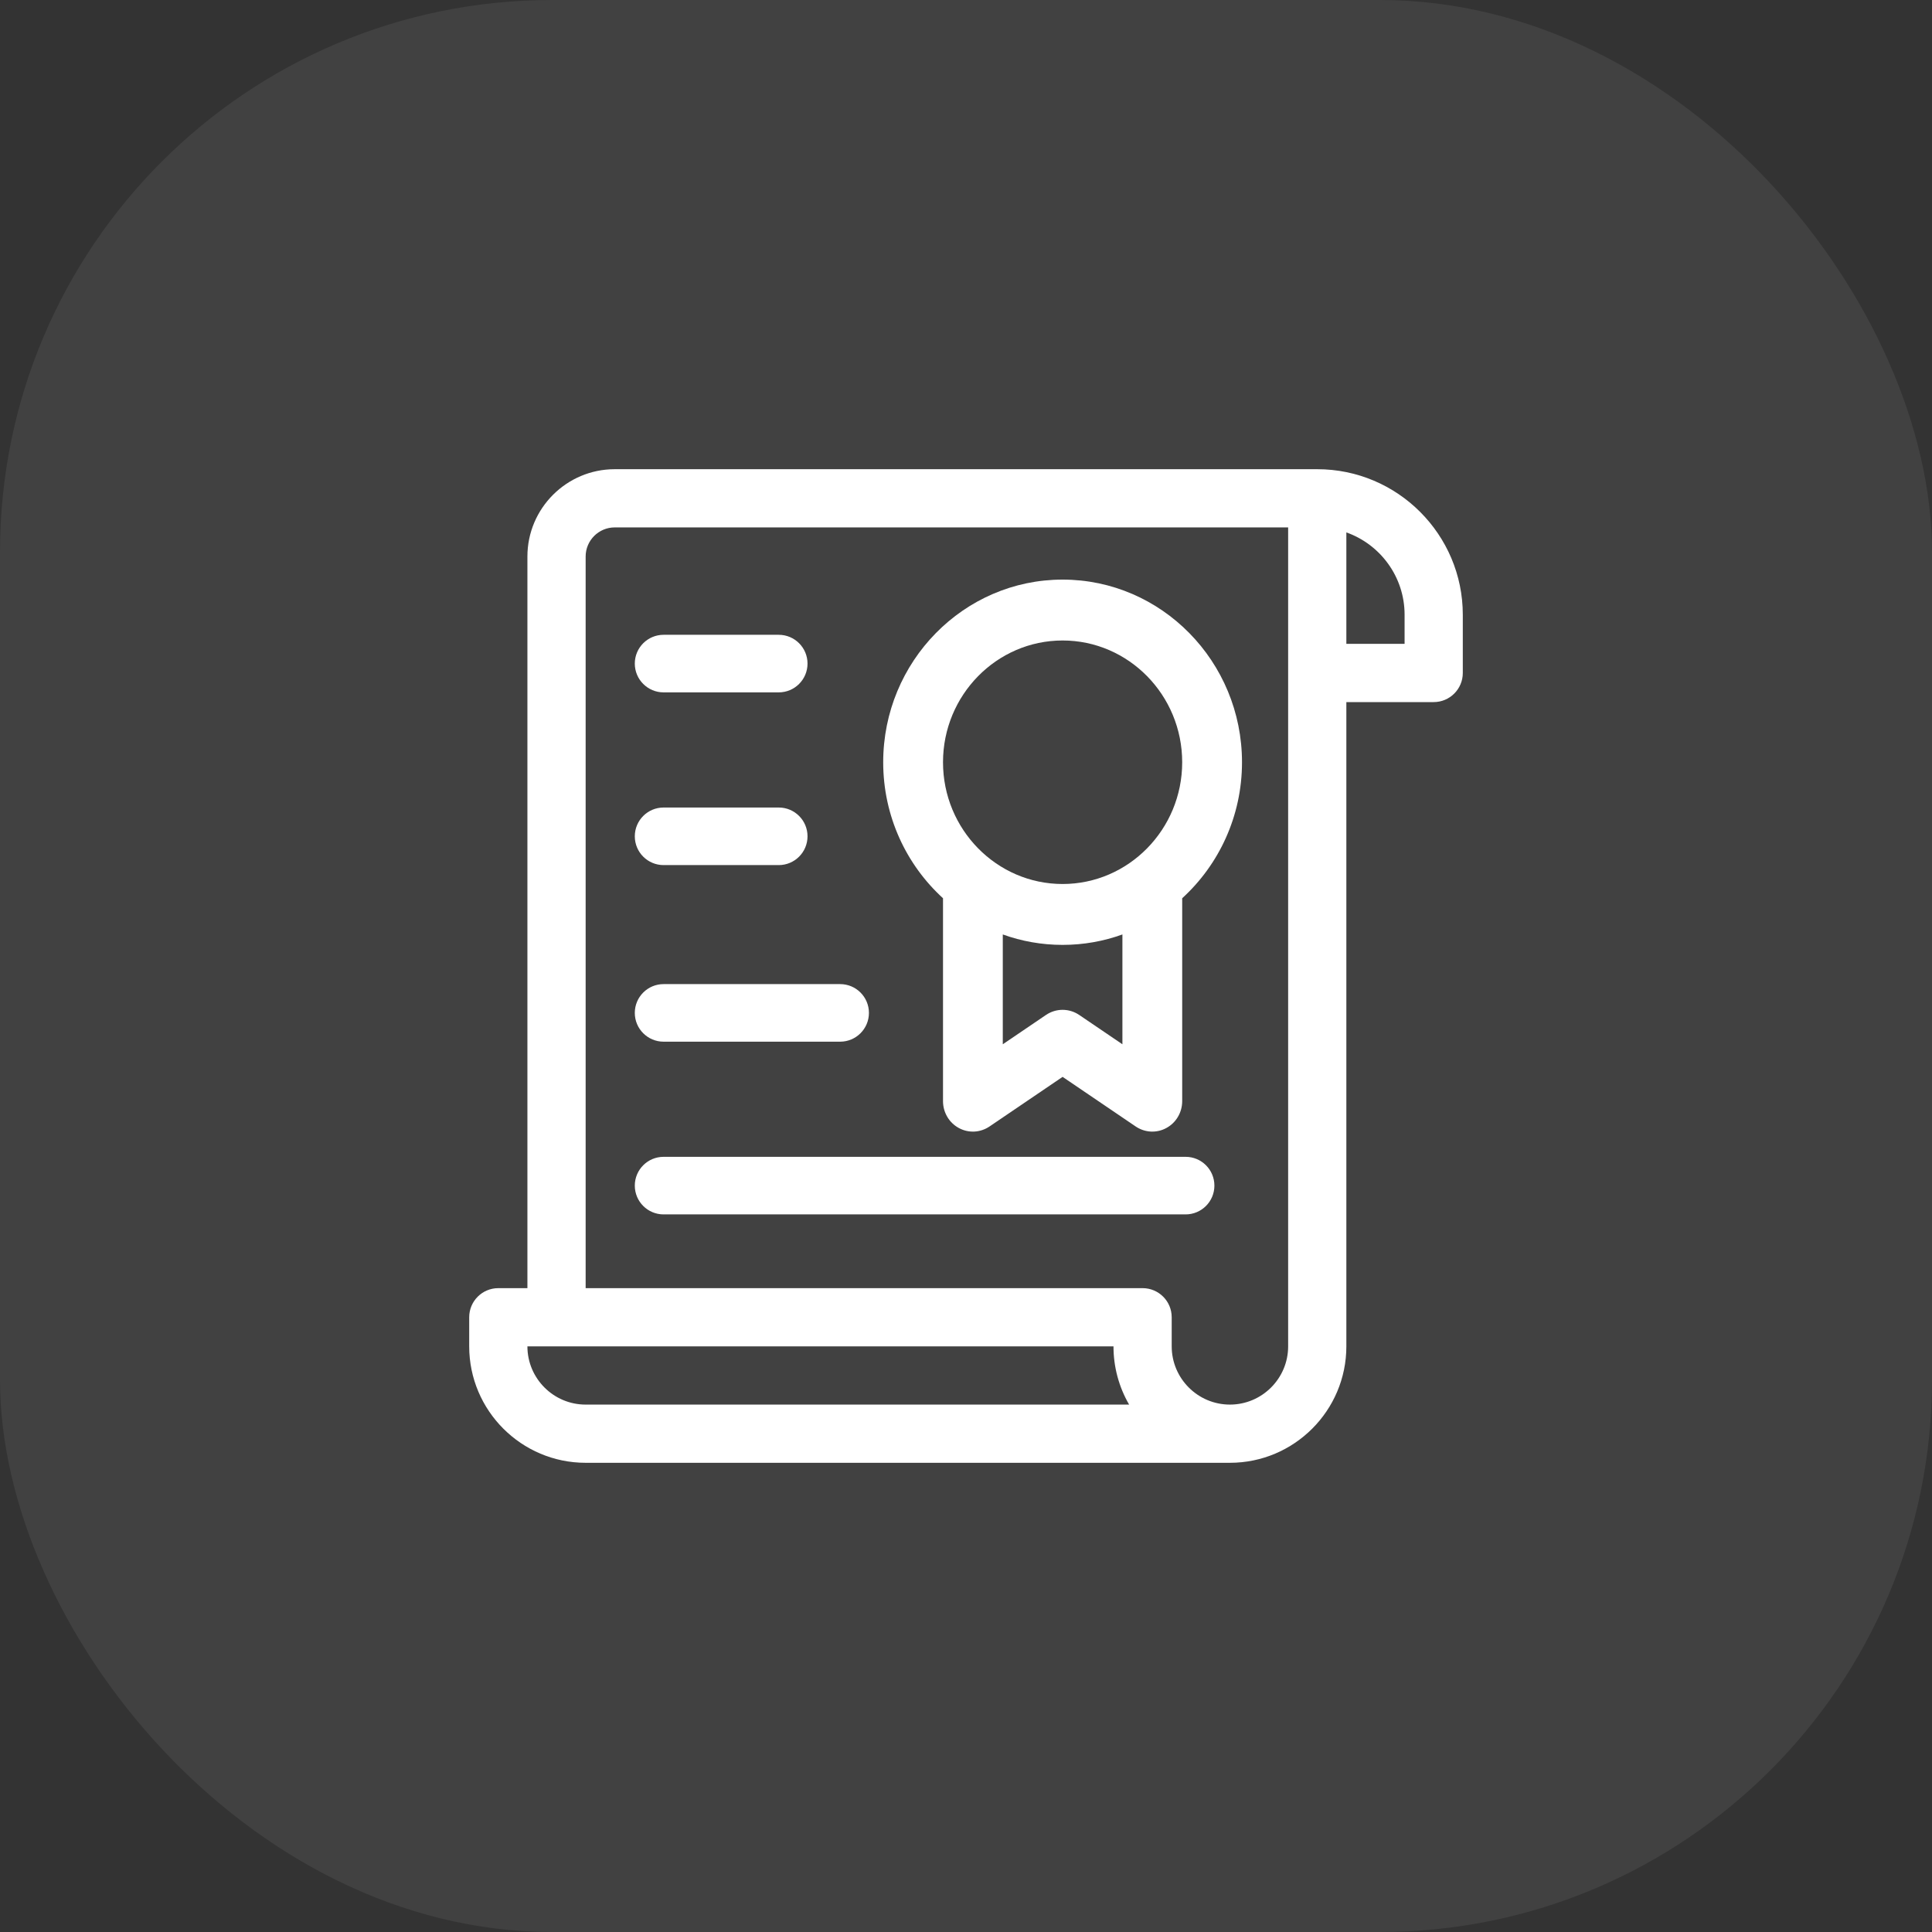
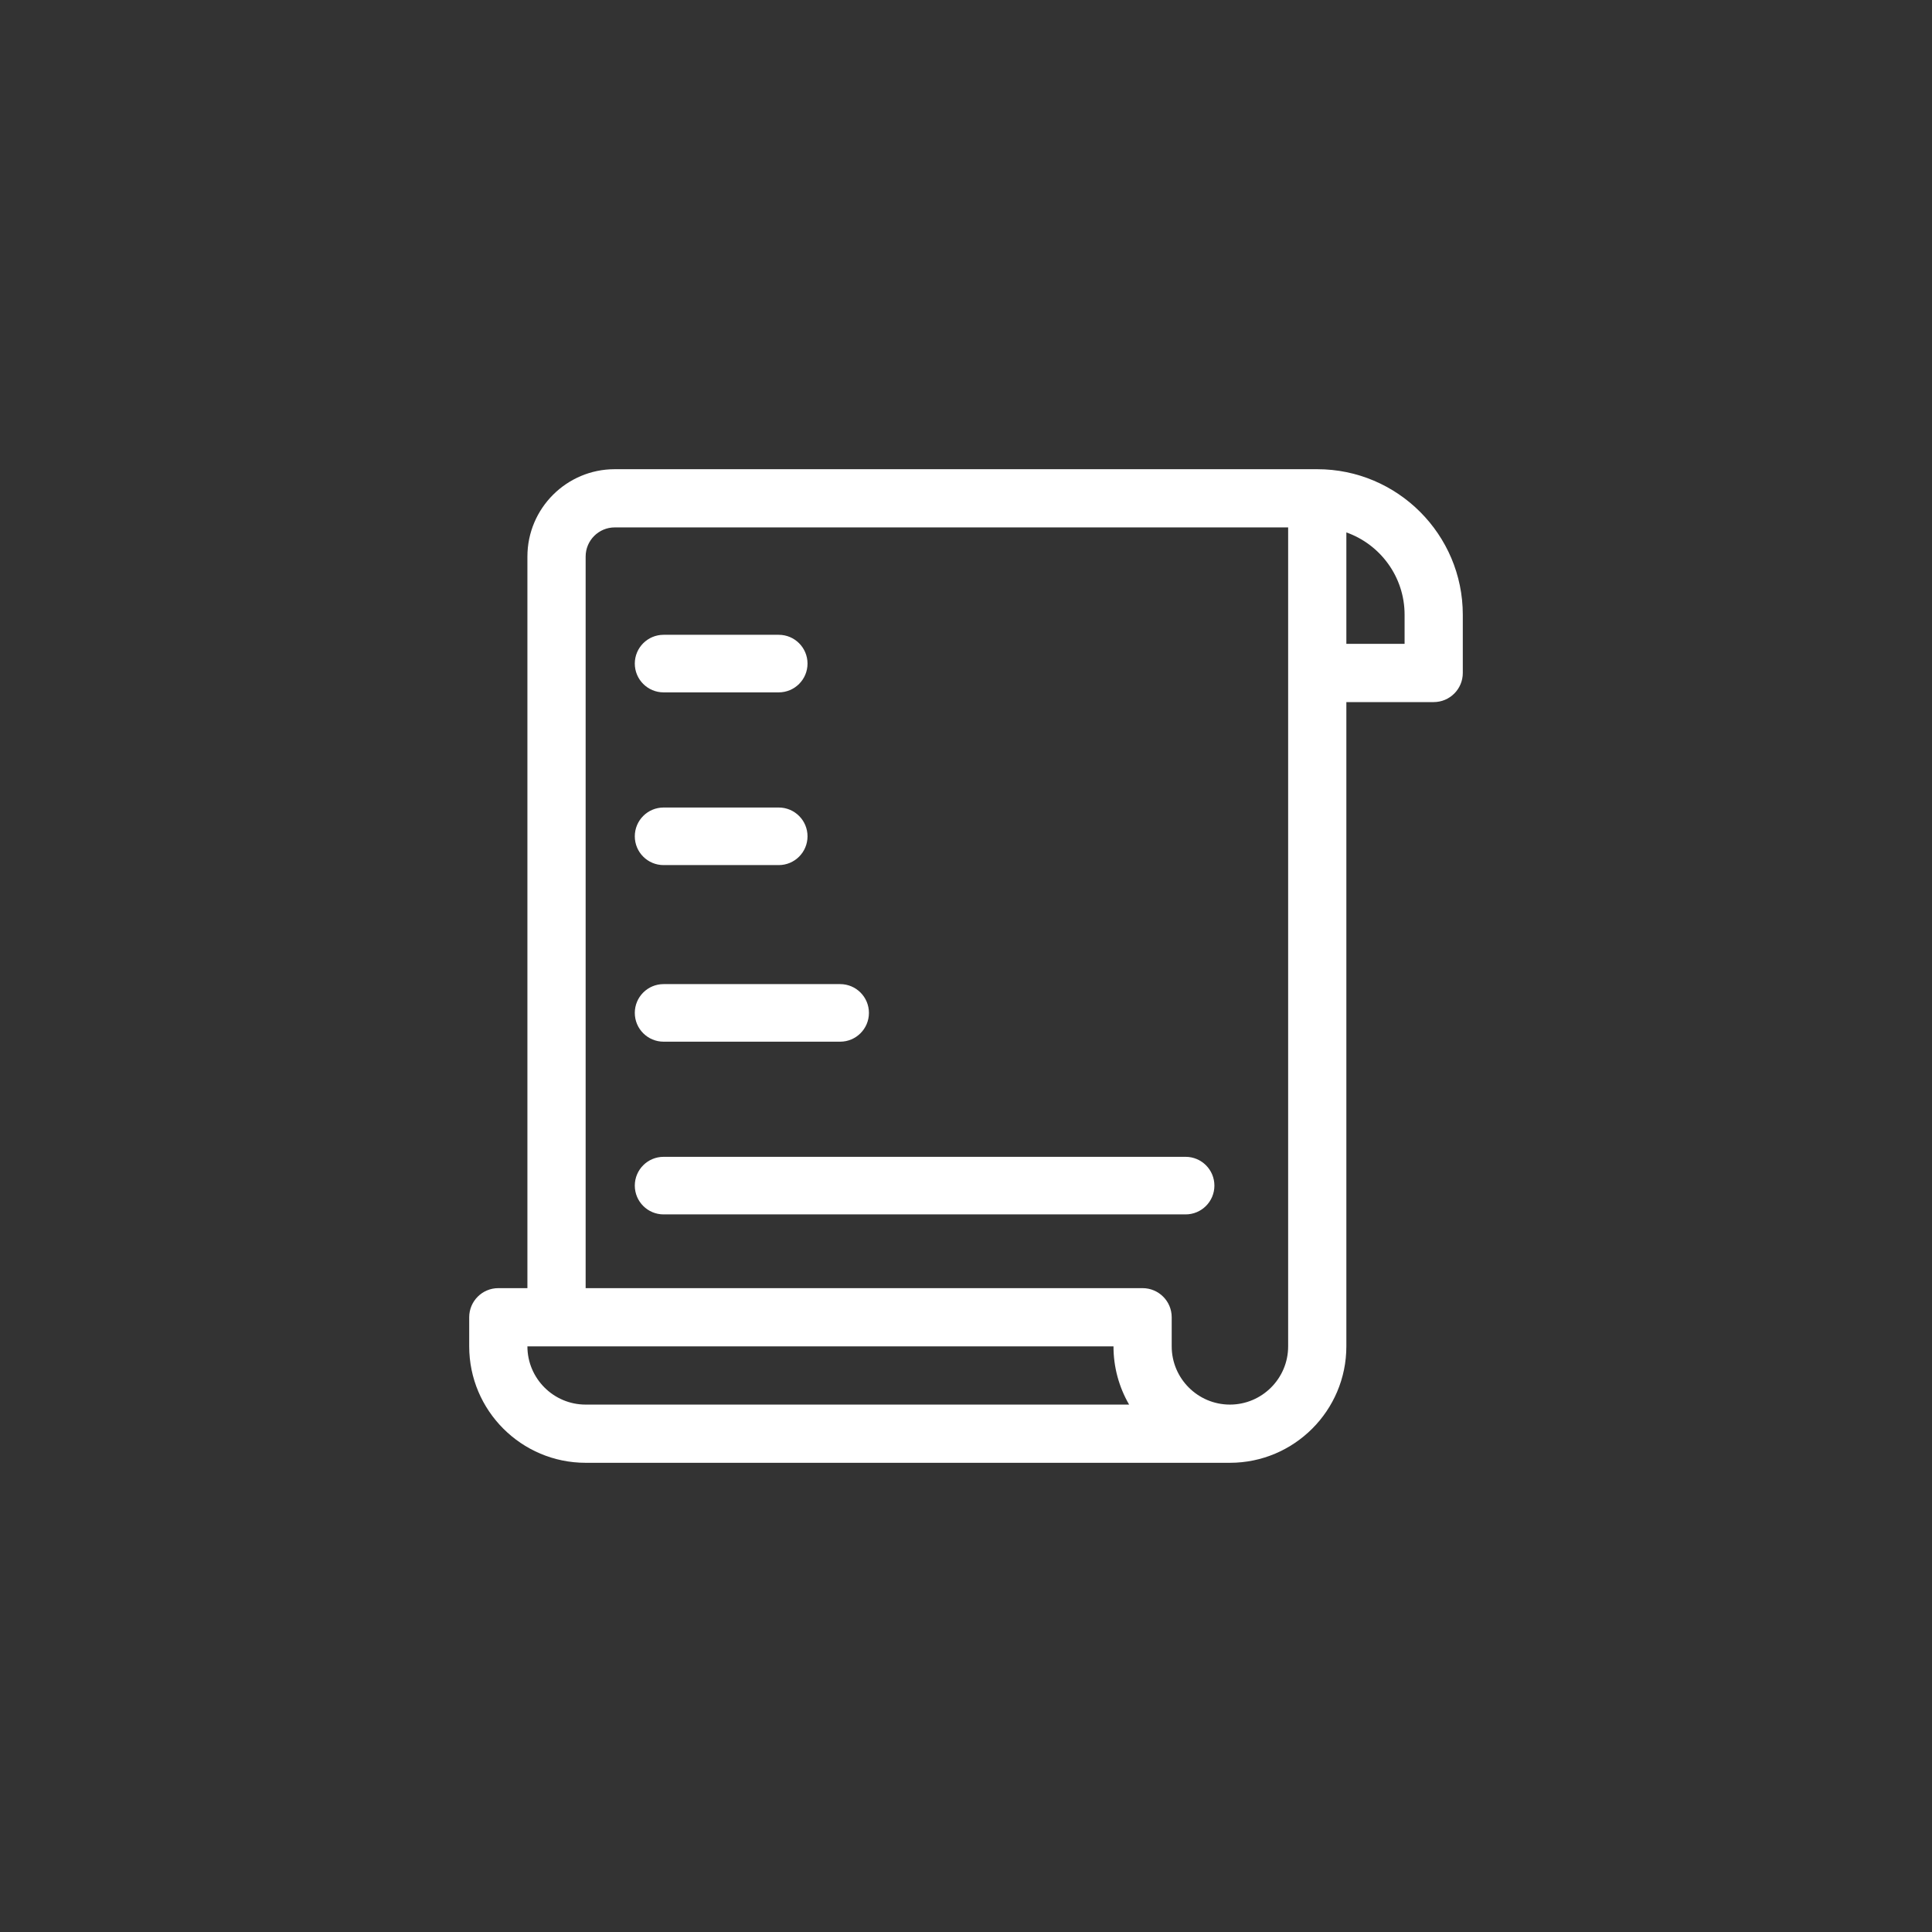
<svg xmlns="http://www.w3.org/2000/svg" width="70" height="70" viewBox="0 0 70 70" fill="none">
  <rect x="0" y="0" width="70" height="70" fill="#333333" stroke="none" />
-   <rect width="70" height="70" rx="20" fill="white" fill-opacity="0.07" />
  <g clip-path="url(#clip0_495_796)">
    <path d="M28.215 23H24.043C23.467 23 23 23.467 23 24.043C23 24.619 23.467 25.086 24.043 25.086H28.215C28.791 25.086 29.258 24.619 29.258 24.043C29.258 23.467 28.791 23 28.215 23ZM28.215 29.258H24.043C23.467 29.258 23 29.725 23 30.301C23 30.877 23.467 31.344 24.043 31.344H28.215C28.791 31.344 29.258 30.877 29.258 30.301C29.258 29.725 28.791 29.258 28.215 29.258ZM30.44 35.656H24.043C23.467 35.656 23 36.123 23 36.699C23 37.275 23.467 37.742 24.043 37.742H30.44C31.016 37.742 31.483 37.275 31.483 36.699C31.483 36.123 31.016 35.656 30.44 35.656ZM42.957 41.914H24.043C23.467 41.914 23 42.381 23 42.957C23 43.533 23.467 44 24.043 44H42.957C43.533 44 44 43.533 44 42.957C44 42.381 43.533 41.914 42.957 41.914Z" fill="white" />
    <path d="M47.727 17H22.273C20.529 17 19.109 18.419 19.109 20.164V46.672H18.055C17.472 46.672 17 47.144 17 47.727V48.781C17 51.108 18.892 53 21.219 53H44.562C46.889 53 48.781 51.108 48.781 48.781V25.438H51.945C52.528 25.438 53 24.965 53 24.383V22.273C53 19.366 50.634 17 47.727 17ZM21.219 50.891C20.056 50.891 19.109 49.944 19.109 48.781H40.344C40.343 49.522 40.538 50.25 40.91 50.891H21.219ZM46.672 24.383V48.781C46.672 49.944 45.726 50.891 44.562 50.891C43.399 50.891 42.453 49.944 42.453 48.781V47.727C42.453 47.144 41.981 46.672 41.398 46.672H21.219V20.164C21.219 19.582 21.692 19.109 22.273 19.109H46.672V24.383ZM50.891 23.328H48.781V19.29C50.009 19.725 50.891 20.898 50.891 22.273V23.328Z" fill="white" />
-     <path d="M38.5 21C34.916 21 32 23.969 32 27.618C32 29.573 32.838 31.333 34.167 32.545V39.897C34.167 40.097 34.22 40.292 34.321 40.464C34.421 40.635 34.566 40.775 34.739 40.869C34.912 40.964 35.106 41.008 35.302 40.999C35.498 40.989 35.688 40.925 35.851 40.815L38.5 39.017L41.149 40.815C41.312 40.925 41.502 40.989 41.698 40.999C41.894 41.008 42.088 40.964 42.261 40.869C42.434 40.775 42.579 40.635 42.679 40.464C42.78 40.292 42.833 40.097 42.833 39.897V32.545C44.162 31.333 45 29.573 45 27.618C45 23.969 42.084 21 38.5 21ZM40.667 37.836L39.101 36.773C38.923 36.653 38.714 36.588 38.5 36.588C38.286 36.588 38.077 36.653 37.899 36.773L36.333 37.836V33.857C37.011 34.102 37.741 34.235 38.5 34.235C39.259 34.235 39.989 34.102 40.667 33.857V37.836ZM38.5 32.029C36.111 32.029 34.167 30.05 34.167 27.618C34.167 25.185 36.111 23.206 38.5 23.206C40.889 23.206 42.833 25.185 42.833 27.618C42.833 30.05 40.889 32.029 38.5 32.029Z" fill="white" />
  </g>
  <defs>
    <clipPath id="clip0_495_796">
      <rect width="36" height="36" fill="white" transform="translate(17 17)" />
    </clipPath>
  </defs>
</svg>